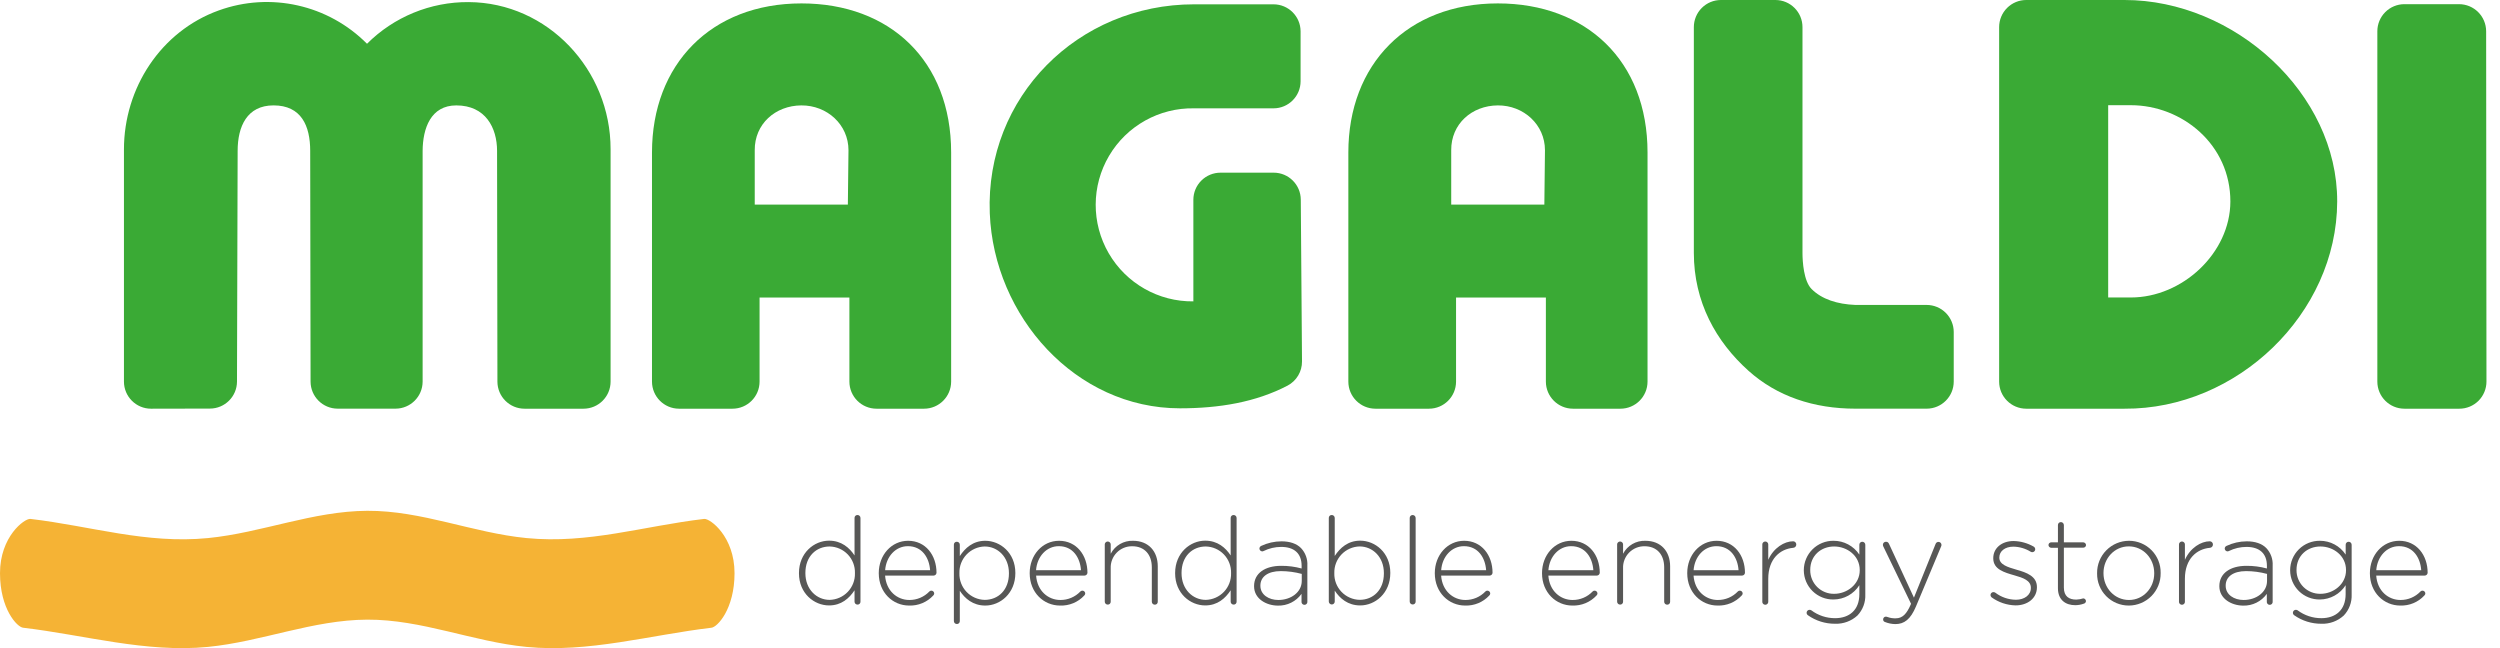
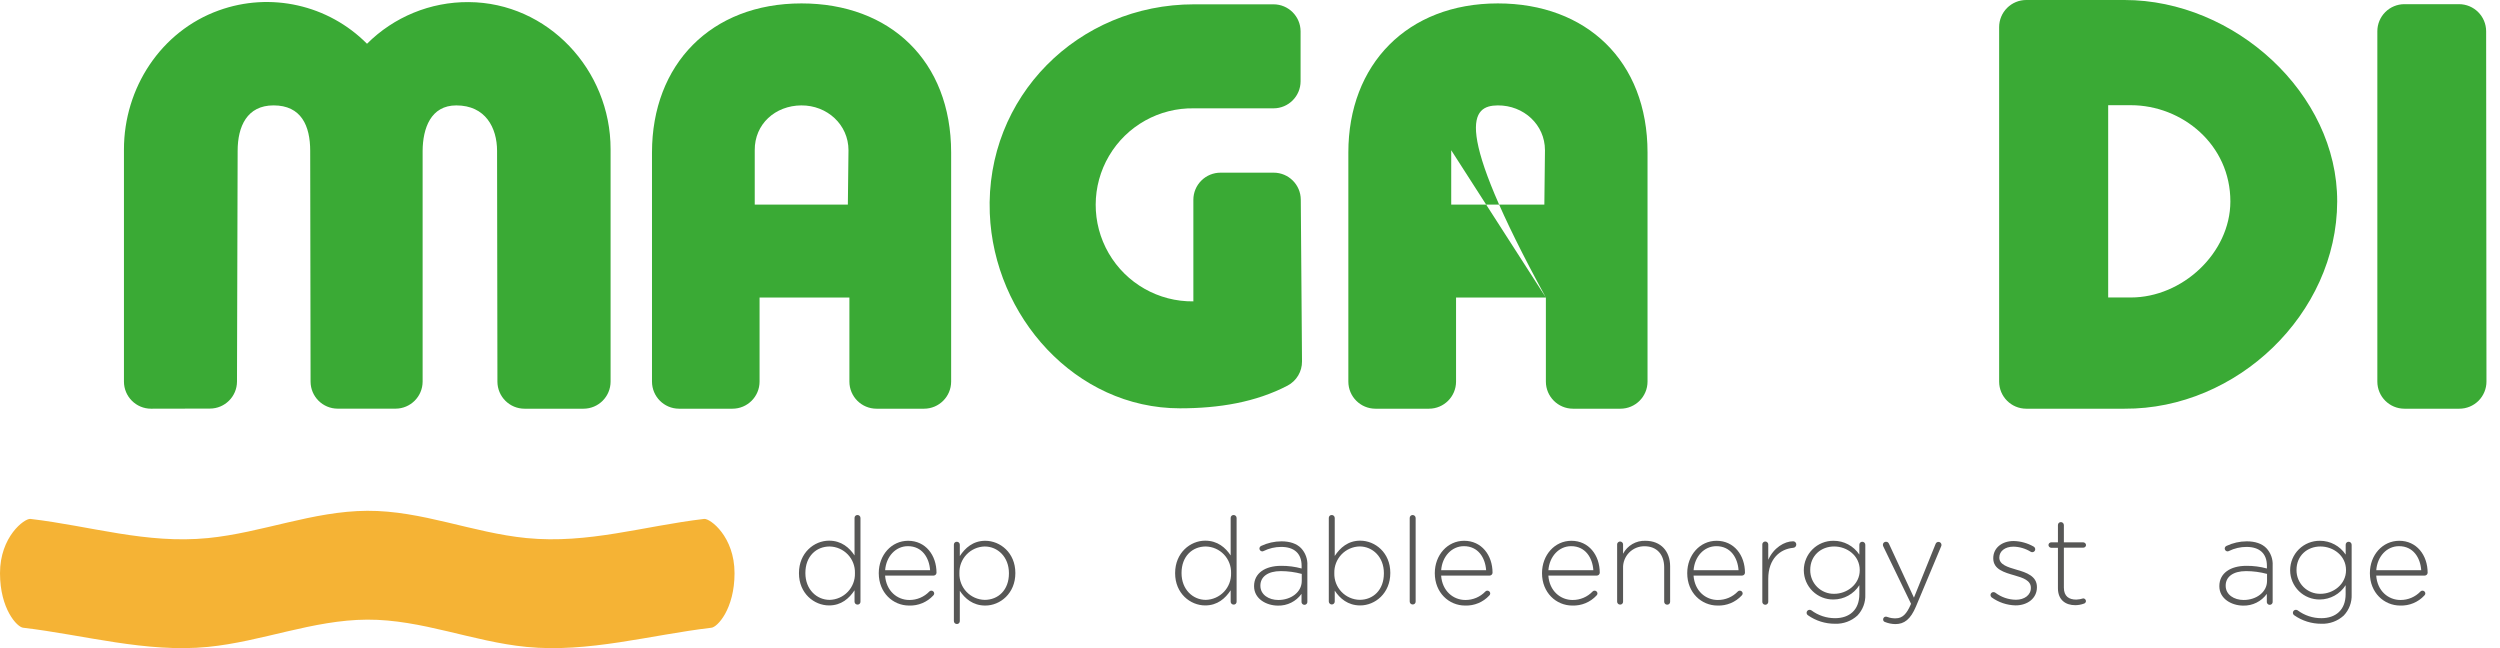
<svg xmlns="http://www.w3.org/2000/svg" width="162px" height="42px" viewBox="0 0 162 42" version="1.1">
  <title>components/logo</title>
  <g id="Symbols" stroke="none" stroke-width="1" fill="none" fill-rule="evenodd">
    <g id="components/header-wide" transform="translate(-90, -60)">
      <g id="Group" transform="translate(90, 60)">
        <g id="logo" transform="translate(0, -0)">
          <path d="M55.041,19.282 L49.22,19.282 L49.22,24.727 C49.22,25.697 48.434,26.483 47.464,26.484 L43.996,26.484 C43.029,26.479 42.249,25.693 42.249,24.727 L42.249,9.883 C42.249,4.174 46.071,0.221 51.935,0.221 C57.666,0.221 61.634,3.94 61.634,9.883 L61.634,24.727 C61.634,25.697 60.848,26.483 59.878,26.484 L56.798,26.484 C55.828,26.484 55.041,25.697 55.041,24.727 L55.041,19.282 Z M48.907,9.735 C48.894,8.031 50.243,6.842 51.923,6.83 C53.603,6.819 54.982,8.081 54.982,9.735 C54.982,9.843 54.941,13.258 54.941,13.258 L48.907,13.258 L48.907,9.735 Z" id="Shape" fill="#3AAA35" />
-           <path d="M100.173,19.282 L94.352,19.282 L94.352,24.727 C94.352,25.697 93.566,26.483 92.597,26.484 L89.128,26.484 C88.158,26.483 87.373,25.697 87.373,24.727 L87.373,9.883 C87.373,4.174 91.195,0.221 97.059,0.221 C102.79,0.221 106.76,3.94 106.76,9.883 L106.76,24.727 C106.76,25.697 105.973,26.484 105.003,26.484 L101.931,26.484 C100.96,26.483 100.174,25.697 100.173,24.727 L100.173,19.282 Z M94.039,9.735 C94.026,8.031 95.375,6.842 97.056,6.83 C98.736,6.819 100.114,8.081 100.114,9.735 C100.114,9.843 100.074,13.258 100.074,13.258 L94.039,13.258 L94.039,9.735 Z" id="Shape" fill="#3AAA35" />
+           <path d="M100.173,19.282 L94.352,19.282 L94.352,24.727 C94.352,25.697 93.566,26.483 92.597,26.484 L89.128,26.484 C88.158,26.483 87.373,25.697 87.373,24.727 L87.373,9.883 C87.373,4.174 91.195,0.221 97.059,0.221 C102.79,0.221 106.76,3.94 106.76,9.883 L106.76,24.727 C106.76,25.697 105.973,26.484 105.003,26.484 L101.931,26.484 C100.96,26.483 100.174,25.697 100.173,24.727 L100.173,19.282 Z C94.026,8.031 95.375,6.842 97.056,6.83 C98.736,6.819 100.114,8.081 100.114,9.735 C100.114,9.843 100.074,13.258 100.074,13.258 L94.039,13.258 L94.039,9.735 Z" id="Shape" fill="#3AAA35" />
          <path d="M84.278,2.027 L84.278,5.265 C84.278,6.234 83.492,7.02 82.522,7.02 L77.379,7.02 C75.121,6.976 73.015,8.152 71.868,10.097 C70.721,12.042 70.711,14.455 71.843,16.409 C72.975,18.363 75.072,19.556 77.33,19.529 L77.33,12.946 C77.33,12.479 77.516,12.031 77.847,11.702 C78.178,11.372 78.626,11.188 79.093,11.189 L82.532,11.189 C83.499,11.188 84.285,11.969 84.291,12.937 L84.37,23.417 C84.377,24.073 84.018,24.678 83.438,24.986 C81.374,26.065 78.993,26.459 76.462,26.459 C69.697,26.459 64.4,20.5 64.138,13.818 C63.841,6.273 69.859,0.28 77.379,0.28 L82.522,0.28 C83.489,0.28 84.273,1.061 84.278,2.027 Z" id="Path" fill="#3AAA35" />
          <path d="M161.123,24.717 L161.102,2.026 C161.1,1.056 160.314,0.271 159.344,0.27 L155.807,0.27 C155.341,0.27 154.895,0.455 154.565,0.785 C154.236,1.114 154.051,1.561 154.052,2.027 L154.052,24.727 C154.052,25.697 154.838,26.483 155.807,26.484 L159.366,26.484 C159.833,26.484 160.282,26.298 160.612,25.966 C160.941,25.634 161.125,25.185 161.123,24.717 Z" id="Path" fill="#3AAA35" />
          <path d="M13.601,26.476 C14.568,26.476 15.353,25.694 15.357,24.727 C15.357,24.727 15.399,10.104 15.399,9.776 C15.399,8.199 16.004,6.829 17.725,6.829 C19.526,6.829 20.101,8.155 20.101,9.776 L20.125,24.727 C20.127,25.695 20.912,26.48 21.881,26.481 L25.631,26.481 C26.599,26.48 27.384,25.695 27.386,24.727 C27.386,24.727 27.386,9.789 27.386,9.778 C27.396,8.312 27.915,6.83 29.569,6.83 C31.456,6.83 32.21,8.273 32.21,9.778 L32.233,24.73 C32.235,25.699 33.021,26.484 33.99,26.484 L37.813,26.484 C38.782,26.482 39.566,25.696 39.566,24.727 L39.566,9.662 C39.566,4.526 35.5,0.164 30.365,0.136 C27.898,0.119 25.527,1.092 23.782,2.836 C21.273,0.307 17.524,-0.536 14.175,0.676 C10.431,2.024 8.032,5.699 8.032,9.683 L8.032,24.727 C8.032,25.697 8.819,26.484 9.789,26.484 L13.601,26.476 Z" id="Path" fill="#3AAA35" fill-rule="nonzero" />
-           <path d="M124.846,19.76 L120.228,19.76 C119.053,19.713 118.052,19.39 117.391,18.729 C116.88,18.218 116.801,16.955 116.801,16.389 L116.801,1.757 C116.801,0.787 116.014,1.52850978e-06 115.044,1.52850978e-06 L111.517,1.52850978e-06 C111.051,1.52850978e-06 110.604,0.185 110.275,0.515 C109.946,0.844 109.761,1.291 109.761,1.757 L109.761,16.389 C109.761,19.565 111.197,22.141 113.302,24.026 C115.152,25.685 117.536,26.482 120.237,26.482 L124.854,26.482 C125.82,26.477 126.601,25.693 126.602,24.727 L126.602,21.517 C126.602,21.051 126.417,20.605 126.088,20.275 C125.759,19.945 125.312,19.76 124.846,19.76 L124.846,19.76 Z" id="Path" fill="#3AAA35" />
          <path d="M151.45,13.064 C151.473,6.059 144.796,7.62910254e-07 137.668,7.62910254e-07 L131.301,7.62910254e-07 C130.835,-0 130.388,0.185 130.059,0.514 C129.729,0.844 129.544,1.291 129.544,1.757 L129.544,24.727 C129.544,25.697 130.331,26.484 131.301,26.484 L137.668,26.484 C144.949,26.528 151.43,20.338 151.45,13.064 Z M136.61,19.277 L136.61,6.817 L138.074,6.817 C141.404,6.817 144.536,9.37 144.528,13.064 C144.518,16.398 141.417,19.277 138.079,19.277 L136.61,19.277 Z" id="Shape" fill="#3AAA35" fill-rule="nonzero" />
          <g id="Group" transform="translate(51.773, 33.373)" fill="#575756" fill-rule="nonzero">
            <path d="M3.986,5.609 C3.99,5.66 3.971,5.711 3.935,5.749 C3.899,5.786 3.849,5.807 3.797,5.805 C3.745,5.807 3.694,5.787 3.656,5.75 C3.619,5.712 3.599,5.661 3.601,5.609 L3.601,4.877 C3.254,5.404 2.743,5.859 1.95,5.859 C0.983,5.859 0,5.081 0,3.776 L0,3.76 C0,2.45 0.983,1.662 1.95,1.662 C2.751,1.662 3.27,2.117 3.601,2.62 L3.601,0.197 C3.597,0.145 3.616,0.094 3.651,0.057 C3.687,0.019 3.737,-0.001 3.789,0 C3.842,-0.002 3.893,0.018 3.93,0.056 C3.968,0.093 3.988,0.144 3.986,0.197 L3.986,5.609 Z M0.416,3.753 L0.416,3.768 C0.416,4.823 1.148,5.499 1.99,5.499 C2.435,5.488 2.858,5.3 3.165,4.977 C3.472,4.654 3.639,4.222 3.627,3.776 L3.627,3.762 C3.64,3.316 3.474,2.883 3.167,2.559 C2.859,2.236 2.436,2.049 1.99,2.039 C1.12,2.039 0.416,2.676 0.416,3.753 Z" id="Shape" />
            <path d="M7.136,5.867 C6.083,5.867 5.171,5.027 5.171,3.776 L5.171,3.762 C5.171,2.597 5.99,1.67 7.074,1.67 C8.199,1.67 8.913,2.597 8.913,3.745 C8.906,3.845 8.825,3.923 8.725,3.925 L5.581,3.925 C5.651,4.924 6.367,5.506 7.153,5.506 C7.642,5.509 8.112,5.31 8.45,4.955 C8.482,4.92 8.528,4.9 8.576,4.901 C8.677,4.899 8.761,4.98 8.764,5.081 C8.763,5.133 8.74,5.181 8.702,5.216 C8.299,5.65 7.728,5.888 7.136,5.867 Z M8.497,3.575 C8.442,2.766 7.978,2.019 7.058,2.019 C6.265,2.019 5.651,2.687 5.584,3.575 L8.497,3.575 Z" id="Shape" />
            <path d="M10.038,1.929 C10.034,1.877 10.053,1.827 10.089,1.789 C10.125,1.752 10.175,1.731 10.226,1.733 C10.279,1.731 10.33,1.751 10.367,1.788 C10.405,1.825 10.425,1.876 10.423,1.929 L10.423,2.661 C10.768,2.134 11.279,1.67 12.074,1.67 C13.04,1.67 14.022,2.448 14.022,3.753 L14.022,3.768 C14.022,5.078 13.04,5.867 12.074,5.867 C11.271,5.867 10.752,5.412 10.423,4.909 L10.423,6.866 C10.427,6.918 10.408,6.969 10.372,7.006 C10.337,7.044 10.286,7.064 10.235,7.063 C10.182,7.065 10.131,7.045 10.094,7.007 C10.056,6.97 10.036,6.919 10.038,6.866 L10.038,1.929 Z M13.606,3.784 L13.606,3.768 C13.606,2.715 12.876,2.039 12.034,2.039 C11.589,2.05 11.166,2.238 10.859,2.561 C10.551,2.884 10.385,3.316 10.397,3.762 L10.397,3.776 C10.384,4.222 10.55,4.655 10.857,4.978 C11.165,5.302 11.588,5.489 12.034,5.499 C12.91,5.499 13.606,4.862 13.606,3.784 L13.606,3.784 Z" id="Shape" />
-             <path d="M16.916,5.867 C15.861,5.867 14.951,5.027 14.951,3.776 L14.951,3.762 C14.951,2.597 15.77,1.67 16.854,1.67 C17.979,1.67 18.694,2.597 18.694,3.745 C18.687,3.845 18.604,3.923 18.504,3.925 L15.367,3.925 C15.437,4.924 16.153,5.506 16.939,5.506 C17.428,5.509 17.898,5.31 18.236,4.955 C18.269,4.921 18.314,4.901 18.362,4.901 C18.411,4.9 18.458,4.918 18.493,4.952 C18.529,4.986 18.549,5.032 18.55,5.081 C18.549,5.133 18.526,5.181 18.488,5.216 C18.084,5.652 17.51,5.89 16.916,5.867 L16.916,5.867 Z M18.275,3.575 C18.219,2.766 17.756,2.019 16.837,2.019 C16.043,2.019 15.429,2.687 15.363,3.575 L18.275,3.575 Z" id="Shape" />
-             <path d="M19.816,1.929 C19.809,1.856 19.844,1.786 19.907,1.747 C19.969,1.708 20.048,1.708 20.11,1.747 C20.172,1.786 20.207,1.856 20.201,1.929 L20.201,2.51 C20.481,1.975 21.043,1.649 21.647,1.67 C22.66,1.67 23.25,2.361 23.25,3.321 L23.25,5.614 C23.254,5.665 23.235,5.716 23.199,5.754 C23.163,5.791 23.113,5.812 23.062,5.81 C23.009,5.812 22.958,5.792 22.921,5.755 C22.883,5.717 22.863,5.666 22.865,5.614 L22.865,3.391 C22.865,2.573 22.402,2.024 21.593,2.024 C21.215,2.019 20.852,2.169 20.589,2.439 C20.326,2.71 20.185,3.077 20.201,3.454 L20.201,5.609 C20.204,5.66 20.186,5.711 20.15,5.749 C20.114,5.786 20.064,5.807 20.012,5.805 C19.96,5.807 19.909,5.787 19.871,5.75 C19.834,5.712 19.814,5.661 19.816,5.609 L19.816,1.929 Z" id="Path" />
            <path d="M28.359,5.609 C28.363,5.66 28.344,5.711 28.308,5.749 C28.273,5.786 28.223,5.807 28.171,5.805 C28.118,5.807 28.067,5.787 28.03,5.75 C27.992,5.712 27.972,5.661 27.974,5.609 L27.974,4.877 C27.629,5.404 27.118,5.859 26.324,5.859 C25.357,5.859 24.375,5.081 24.375,3.776 L24.375,3.76 C24.375,2.45 25.357,1.662 26.324,1.662 C27.126,1.662 27.645,2.117 27.974,2.62 L27.974,0.197 C27.97,0.145 27.989,0.094 28.025,0.057 C28.061,0.019 28.111,-0.001 28.162,0 C28.215,-0.002 28.266,0.018 28.303,0.056 C28.341,0.093 28.361,0.144 28.359,0.197 L28.359,5.609 Z M24.791,3.753 L24.791,3.768 C24.791,4.823 25.523,5.499 26.363,5.499 C26.808,5.488 27.231,5.3 27.539,4.977 C27.846,4.654 28.012,4.222 28,3.776 L28,3.762 C28.013,3.316 27.847,2.883 27.54,2.559 C27.233,2.236 26.809,2.049 26.363,2.039 C25.49,2.039 24.791,2.676 24.791,3.753 L24.791,3.753 Z" id="Shape" />
            <path d="M29.491,4.618 L29.491,4.603 C29.491,3.77 30.206,3.293 31.244,3.293 C31.693,3.289 32.14,3.347 32.572,3.465 L32.572,3.293 C32.572,2.483 32.081,2.067 31.253,2.067 C30.855,2.066 30.463,2.158 30.106,2.334 C30.079,2.348 30.05,2.356 30.019,2.357 C29.921,2.353 29.842,2.275 29.838,2.176 C29.839,2.102 29.882,2.035 29.949,2.003 C30.362,1.808 30.812,1.706 31.269,1.705 C31.811,1.705 32.251,1.854 32.535,2.145 C32.821,2.45 32.969,2.859 32.944,3.277 L32.944,5.612 C32.951,5.684 32.916,5.753 32.855,5.791 C32.794,5.829 32.716,5.829 32.655,5.791 C32.594,5.753 32.559,5.684 32.566,5.612 L32.566,5.109 C32.213,5.602 31.639,5.887 31.033,5.871 C30.293,5.867 29.491,5.437 29.491,4.618 Z M32.581,4.281 L32.581,3.816 C32.137,3.697 31.679,3.636 31.22,3.635 C30.372,3.635 29.9,4.012 29.9,4.571 L29.9,4.587 C29.9,5.168 30.45,5.506 31.063,5.506 C31.881,5.506 32.581,5.003 32.581,4.272 L32.581,4.281 Z" id="Shape" />
            <path d="M34.333,0.197 C34.329,0.145 34.347,0.094 34.383,0.057 C34.419,0.019 34.469,-0.001 34.521,0 C34.574,-0.002 34.625,0.018 34.662,0.056 C34.699,0.093 34.719,0.144 34.718,0.197 L34.718,2.653 C35.065,2.126 35.576,1.662 36.368,1.662 C37.336,1.662 38.319,2.44 38.319,3.745 L38.319,3.76 C38.319,5.07 37.336,5.859 36.368,5.859 C35.567,5.859 35.048,5.404 34.718,4.901 L34.718,5.601 C34.72,5.652 34.701,5.702 34.665,5.739 C34.63,5.776 34.581,5.797 34.529,5.797 C34.477,5.797 34.427,5.777 34.39,5.74 C34.353,5.703 34.332,5.653 34.333,5.601 L34.333,0.197 Z M37.903,3.781 L37.903,3.765 C37.903,2.712 37.171,2.036 36.329,2.036 C35.883,2.047 35.46,2.235 35.153,2.558 C34.846,2.881 34.68,3.313 34.691,3.758 L34.691,3.773 C34.679,4.219 34.844,4.652 35.152,4.975 C35.459,5.298 35.883,5.486 36.329,5.496 C37.202,5.499 37.903,4.862 37.903,3.784 L37.903,3.781 Z" id="Shape" />
            <path d="M39.576,0.197 C39.574,0.145 39.593,0.095 39.628,0.058 C39.664,0.021 39.713,0 39.764,0 C39.817,-0 39.867,0.02 39.904,0.057 C39.941,0.094 39.961,0.144 39.961,0.197 L39.961,5.601 C39.965,5.652 39.946,5.703 39.91,5.741 C39.875,5.778 39.824,5.799 39.773,5.797 C39.72,5.799 39.669,5.779 39.632,5.742 C39.594,5.704 39.574,5.653 39.576,5.601 L39.576,0.197 Z" id="Path" />
            <path d="M43.167,5.867 C42.114,5.867 41.202,5.027 41.202,3.776 L41.202,3.762 C41.202,2.597 42.021,1.67 43.105,1.67 C44.228,1.67 44.944,2.597 44.944,3.745 C44.937,3.845 44.856,3.923 44.756,3.925 L41.612,3.925 C41.682,4.924 42.398,5.506 43.184,5.506 C43.673,5.509 44.143,5.31 44.481,4.955 C44.513,4.92 44.559,4.9 44.607,4.901 C44.708,4.899 44.792,4.98 44.795,5.081 C44.793,5.133 44.77,5.181 44.733,5.216 C44.33,5.65 43.759,5.888 43.167,5.867 Z M44.528,3.575 C44.472,2.766 44.009,2.019 43.089,2.019 C42.296,2.019 41.682,2.687 41.615,3.575 L44.528,3.575 Z" id="Shape" />
            <path d="M50.115,5.867 C49.062,5.867 48.15,5.027 48.15,3.776 L48.15,3.762 C48.15,2.597 48.969,1.67 50.053,1.67 C51.178,1.67 51.892,2.597 51.892,3.745 C51.885,3.845 51.804,3.923 51.704,3.925 L48.56,3.925 C48.63,4.924 49.346,5.506 50.132,5.506 C50.621,5.509 51.091,5.31 51.429,4.955 C51.461,4.92 51.507,4.9 51.555,4.901 C51.656,4.899 51.74,4.98 51.743,5.081 C51.742,5.133 51.719,5.181 51.681,5.216 C51.278,5.65 50.707,5.888 50.115,5.867 L50.115,5.867 Z M51.476,3.575 C51.42,2.766 50.957,2.019 50.037,2.019 C49.244,2.019 48.63,2.687 48.563,3.575 L51.476,3.575 Z" id="Shape" />
            <path d="M53.017,1.929 C53.01,1.856 53.045,1.786 53.108,1.747 C53.17,1.708 53.249,1.708 53.311,1.747 C53.374,1.786 53.409,1.856 53.402,1.929 L53.402,2.51 C53.682,1.975 54.244,1.649 54.848,1.67 C55.862,1.67 56.451,2.361 56.451,3.321 L56.451,5.614 C56.455,5.665 56.436,5.716 56.401,5.754 C56.365,5.791 56.315,5.812 56.263,5.81 C56.21,5.812 56.159,5.792 56.122,5.755 C56.084,5.717 56.064,5.666 56.066,5.614 L56.066,3.391 C56.066,2.573 55.603,2.024 54.792,2.024 C54.415,2.019 54.053,2.17 53.79,2.44 C53.527,2.71 53.387,3.077 53.402,3.454 L53.402,5.609 C53.406,5.66 53.387,5.711 53.351,5.749 C53.316,5.786 53.265,5.807 53.214,5.805 C53.161,5.807 53.11,5.787 53.073,5.75 C53.035,5.712 53.015,5.661 53.017,5.609 L53.017,1.929 Z" id="Path" />
            <path d="M59.525,5.867 C58.472,5.867 57.56,5.027 57.56,3.776 L57.56,3.762 C57.56,2.597 58.378,1.67 59.462,1.67 C60.586,1.67 61.301,2.597 61.301,3.745 C61.294,3.845 61.213,3.922 61.113,3.925 L57.969,3.925 C58.039,4.924 58.755,5.506 59.541,5.506 C60.031,5.509 60.5,5.31 60.838,4.955 C60.87,4.92 60.916,4.9 60.964,4.901 C61.066,4.899 61.15,4.98 61.152,5.081 C61.15,5.133 61.127,5.181 61.089,5.216 C60.687,5.65 60.116,5.888 59.525,5.867 Z M60.885,3.575 C60.83,2.766 60.366,2.019 59.446,2.019 C58.652,2.019 58.039,2.687 57.972,3.575 L60.885,3.575 Z" id="Shape" />
            <path d="M62.425,1.929 C62.418,1.856 62.453,1.786 62.515,1.747 C62.578,1.708 62.657,1.708 62.719,1.747 C62.781,1.786 62.816,1.856 62.81,1.929 L62.81,2.903 C63.157,2.126 63.856,1.702 64.421,1.702 C64.477,1.701 64.53,1.724 64.569,1.764 C64.607,1.805 64.628,1.859 64.626,1.914 C64.627,2.029 64.535,2.123 64.421,2.126 C63.573,2.204 62.81,2.841 62.81,4.13 L62.81,5.604 C62.816,5.677 62.781,5.747 62.719,5.786 C62.657,5.824 62.578,5.824 62.515,5.786 C62.453,5.747 62.418,5.677 62.425,5.604 L62.425,1.929 Z" id="Path" />
            <path d="M65.381,6.496 C65.31,6.449 65.278,6.36 65.304,6.279 C65.329,6.197 65.405,6.142 65.49,6.143 C65.529,6.144 65.567,6.154 65.6,6.174 C66.044,6.507 66.585,6.687 67.141,6.685 C68.061,6.685 68.713,6.159 68.713,5.129 L68.713,4.548 C68.35,5.122 67.719,5.471 67.039,5.474 C66.533,5.482 66.045,5.287 65.683,4.933 C65.322,4.578 65.117,4.094 65.114,3.588 L65.114,3.572 C65.115,3.063 65.319,2.577 65.681,2.22 C66.042,1.863 66.531,1.665 67.039,1.67 C67.713,1.666 68.343,2.004 68.713,2.566 L68.713,1.929 C68.711,1.878 68.73,1.827 68.766,1.79 C68.802,1.753 68.851,1.732 68.903,1.733 C68.955,1.732 69.005,1.753 69.042,1.79 C69.079,1.827 69.1,1.877 69.099,1.929 L69.099,5.152 C69.121,5.656 68.936,6.147 68.589,6.513 C68.193,6.876 67.669,7.067 67.133,7.046 C66.506,7.049 65.894,6.857 65.381,6.496 L65.381,6.496 Z M68.738,3.58 L68.738,3.565 C68.738,2.637 67.919,2.039 67.079,2.039 C66.239,2.039 65.53,2.622 65.53,3.557 L65.53,3.572 C65.527,3.982 65.69,4.376 65.981,4.665 C66.273,4.954 66.668,5.113 67.079,5.106 C67.912,5.109 68.738,4.492 68.738,3.58 Z" id="Shape" />
            <path d="M70.364,6.929 C70.295,6.905 70.25,6.838 70.254,6.765 C70.253,6.717 70.272,6.67 70.306,6.636 C70.34,6.602 70.386,6.584 70.434,6.585 C70.477,6.589 70.52,6.599 70.56,6.616 C70.724,6.675 70.897,6.701 71.071,6.694 C71.512,6.694 71.778,6.405 72.039,5.807 L72.062,5.751 L70.27,2.047 C70.252,2.01 70.241,1.97 70.238,1.929 C70.237,1.876 70.259,1.824 70.298,1.787 C70.337,1.75 70.389,1.73 70.442,1.733 C70.56,1.733 70.606,1.803 70.647,1.896 L72.25,5.355 L73.65,1.882 C73.678,1.789 73.77,1.73 73.866,1.743 C73.962,1.757 74.034,1.839 74.035,1.936 C74.035,1.971 74.026,2.007 74.01,2.039 L72.384,5.921 C72.031,6.763 71.621,7.068 71.048,7.068 C70.813,7.065 70.581,7.018 70.364,6.929 L70.364,6.929 Z" id="Path" />
            <path d="M77.281,5.334 C77.238,5.296 77.212,5.242 77.21,5.185 C77.211,5.081 77.295,4.996 77.398,4.995 C77.444,4.995 77.488,5.008 77.525,5.034 C77.909,5.326 78.378,5.486 78.861,5.491 C79.403,5.491 79.827,5.191 79.827,4.728 L79.827,4.713 C79.827,4.241 79.324,4.068 78.766,3.911 C78.111,3.722 77.39,3.526 77.39,2.81 L77.39,2.794 C77.39,2.15 77.932,1.685 78.712,1.685 C79.167,1.696 79.613,1.82 80.009,2.047 C80.07,2.083 80.109,2.149 80.11,2.221 C80.109,2.324 80.025,2.407 79.922,2.409 C79.883,2.409 79.845,2.398 79.812,2.378 C79.476,2.171 79.09,2.058 78.695,2.05 C78.145,2.05 77.783,2.35 77.783,2.75 L77.783,2.766 C77.783,3.215 78.325,3.378 78.9,3.544 C79.545,3.726 80.22,3.961 80.22,4.669 L80.22,4.683 C80.22,5.399 79.608,5.856 78.838,5.856 C78.278,5.844 77.735,5.662 77.281,5.334 L77.281,5.334 Z" id="Path" />
            <path d="M81.581,4.744 L81.581,2.124 L81.148,2.124 C81.05,2.121 80.971,2.042 80.967,1.944 C80.971,1.847 81.051,1.77 81.148,1.77 L81.581,1.77 L81.581,0.655 C81.579,0.604 81.597,0.554 81.633,0.517 C81.669,0.48 81.718,0.459 81.769,0.459 C81.821,0.458 81.872,0.479 81.909,0.516 C81.945,0.553 81.966,0.603 81.966,0.655 L81.966,1.77 L83.223,1.77 C83.322,1.775 83.4,1.854 83.403,1.952 C83.395,2.045 83.317,2.116 83.223,2.116 L81.966,2.116 L81.966,4.703 C81.966,5.276 82.303,5.481 82.768,5.481 C82.923,5.476 83.076,5.449 83.223,5.402 C83.318,5.406 83.393,5.482 83.397,5.576 C83.395,5.652 83.344,5.719 83.271,5.74 C83.089,5.807 82.898,5.842 82.704,5.843 C82.083,5.845 81.581,5.506 81.581,4.744 Z" id="Path" />
-             <path d="M84.119,3.784 L84.119,3.768 C84.112,3.215 84.327,2.682 84.715,2.288 C85.104,1.893 85.634,1.671 86.187,1.67 C86.737,1.67 87.264,1.89 87.649,2.282 C88.035,2.674 88.247,3.204 88.237,3.753 L88.237,3.768 C88.245,4.322 88.031,4.855 87.643,5.25 C87.254,5.644 86.724,5.867 86.171,5.867 C85.621,5.868 85.094,5.648 84.708,5.256 C84.322,4.865 84.11,4.334 84.119,3.784 L84.119,3.784 Z M87.821,3.784 L87.821,3.768 C87.821,2.802 87.098,2.032 86.171,2.032 C85.244,2.032 84.533,2.81 84.533,3.753 L84.533,3.768 C84.533,4.736 85.257,5.506 86.186,5.506 C87.114,5.506 87.821,4.728 87.821,3.784 Z" id="Shape" />
-             <path d="M89.425,1.929 C89.418,1.856 89.453,1.786 89.515,1.747 C89.578,1.708 89.656,1.708 89.719,1.747 C89.781,1.786 89.816,1.856 89.809,1.929 L89.809,2.903 C90.155,2.126 90.856,1.702 91.421,1.702 C91.476,1.702 91.529,1.725 91.568,1.765 C91.606,1.805 91.627,1.859 91.625,1.914 C91.626,2.029 91.535,2.123 91.421,2.126 C90.573,2.204 89.809,2.841 89.809,4.13 L89.809,5.604 C89.816,5.677 89.781,5.747 89.719,5.786 C89.656,5.824 89.578,5.824 89.515,5.786 C89.453,5.747 89.418,5.677 89.425,5.604 L89.425,1.929 Z" id="Path" />
            <path d="M92.041,4.618 L92.041,4.603 C92.041,3.77 92.757,3.293 93.795,3.293 C94.244,3.289 94.691,3.347 95.123,3.465 L95.123,3.293 C95.123,2.483 94.632,2.067 93.803,2.067 C93.406,2.066 93.014,2.158 92.657,2.334 C92.63,2.348 92.601,2.356 92.57,2.357 C92.472,2.353 92.393,2.275 92.389,2.176 C92.39,2.102 92.433,2.035 92.5,2.003 C92.913,1.808 93.363,1.706 93.82,1.705 C94.362,1.705 94.802,1.854 95.086,2.145 C95.372,2.45 95.52,2.859 95.495,3.277 L95.495,5.612 C95.502,5.684 95.467,5.753 95.406,5.791 C95.345,5.829 95.267,5.829 95.206,5.791 C95.145,5.753 95.11,5.684 95.117,5.612 L95.117,5.109 C94.764,5.602 94.19,5.887 93.584,5.871 C92.844,5.867 92.041,5.437 92.041,4.618 Z M95.131,4.281 L95.131,3.816 C94.688,3.697 94.23,3.636 93.771,3.635 C92.922,3.635 92.451,4.012 92.451,4.571 L92.451,4.587 C92.451,5.168 93.001,5.506 93.613,5.506 C94.432,5.506 95.131,5.003 95.131,4.272 L95.131,4.281 Z" id="Shape" />
            <path d="M96.892,6.496 C96.821,6.449 96.79,6.36 96.815,6.279 C96.84,6.197 96.916,6.142 97.002,6.143 C97.04,6.144 97.078,6.154 97.111,6.174 C97.555,6.507 98.097,6.687 98.652,6.685 C99.572,6.685 100.224,6.159 100.224,5.129 L100.224,4.548 C99.861,5.121 99.232,5.47 98.554,5.474 C98.048,5.482 97.56,5.287 97.198,4.933 C96.836,4.578 96.631,4.094 96.628,3.588 L96.628,3.572 C96.629,3.063 96.834,2.577 97.195,2.22 C97.557,1.863 98.046,1.665 98.554,1.67 C99.227,1.667 99.857,2.004 100.227,2.566 L100.227,1.929 C100.225,1.878 100.244,1.827 100.28,1.79 C100.316,1.753 100.366,1.732 100.417,1.733 C100.47,1.732 100.52,1.753 100.557,1.79 C100.594,1.827 100.614,1.877 100.614,1.929 L100.614,5.152 C100.635,5.656 100.451,6.147 100.103,6.513 C99.707,6.876 99.184,7.068 98.647,7.046 C98.019,7.049 97.406,6.857 96.892,6.496 L96.892,6.496 Z M100.249,3.58 L100.249,3.565 C100.249,2.637 99.43,2.039 98.59,2.039 C97.75,2.039 97.041,2.622 97.041,3.557 L97.041,3.572 C97.038,3.982 97.201,4.376 97.492,4.665 C97.784,4.954 98.18,5.113 98.59,5.106 C99.423,5.109 100.249,4.492 100.249,3.58 Z" id="Shape" />
            <path d="M103.761,5.867 C102.708,5.867 101.796,5.027 101.796,3.776 L101.796,3.762 C101.796,2.597 102.615,1.67 103.699,1.67 C104.822,1.67 105.538,2.597 105.538,3.745 C105.531,3.845 105.45,3.923 105.35,3.925 L102.206,3.925 C102.276,4.924 102.992,5.506 103.778,5.506 C104.267,5.509 104.737,5.31 105.075,4.955 C105.107,4.92 105.153,4.9 105.201,4.901 C105.302,4.899 105.386,4.98 105.389,5.081 C105.387,5.133 105.364,5.181 105.325,5.216 C104.923,5.65 104.353,5.888 103.761,5.867 L103.761,5.867 Z M105.122,3.575 C105.066,2.766 104.603,2.019 103.683,2.019 C102.888,2.019 102.276,2.687 102.209,3.575 L105.122,3.575 Z" id="Shape" />
          </g>
          <path d="M1.505,40.678 C1.115,40.649 0,39.465 0,37.143 C0,34.775 1.58,33.594 1.965,33.625 C5.91,34.09 9.483,35.263 13.484,34.867 C16.962,34.521 20.27,33.118 23.8,33.1 C27.331,33.082 30.635,34.526 34.117,34.867 C38.12,35.258 41.685,34.09 45.633,33.625 C46.023,33.594 47.598,34.772 47.598,37.143 C47.598,39.46 46.483,40.649 46.094,40.678 C42.145,41.145 38.115,42.316 34.112,41.919 C30.637,41.581 27.321,40.136 23.795,40.153 C20.27,40.169 16.963,41.576 13.479,41.919 C9.488,42.316 5.451,41.143 1.505,40.678 Z" id="Path" fill="#F5B335" fill-rule="nonzero" />
        </g>
      </g>
    </g>
  </g>
</svg>